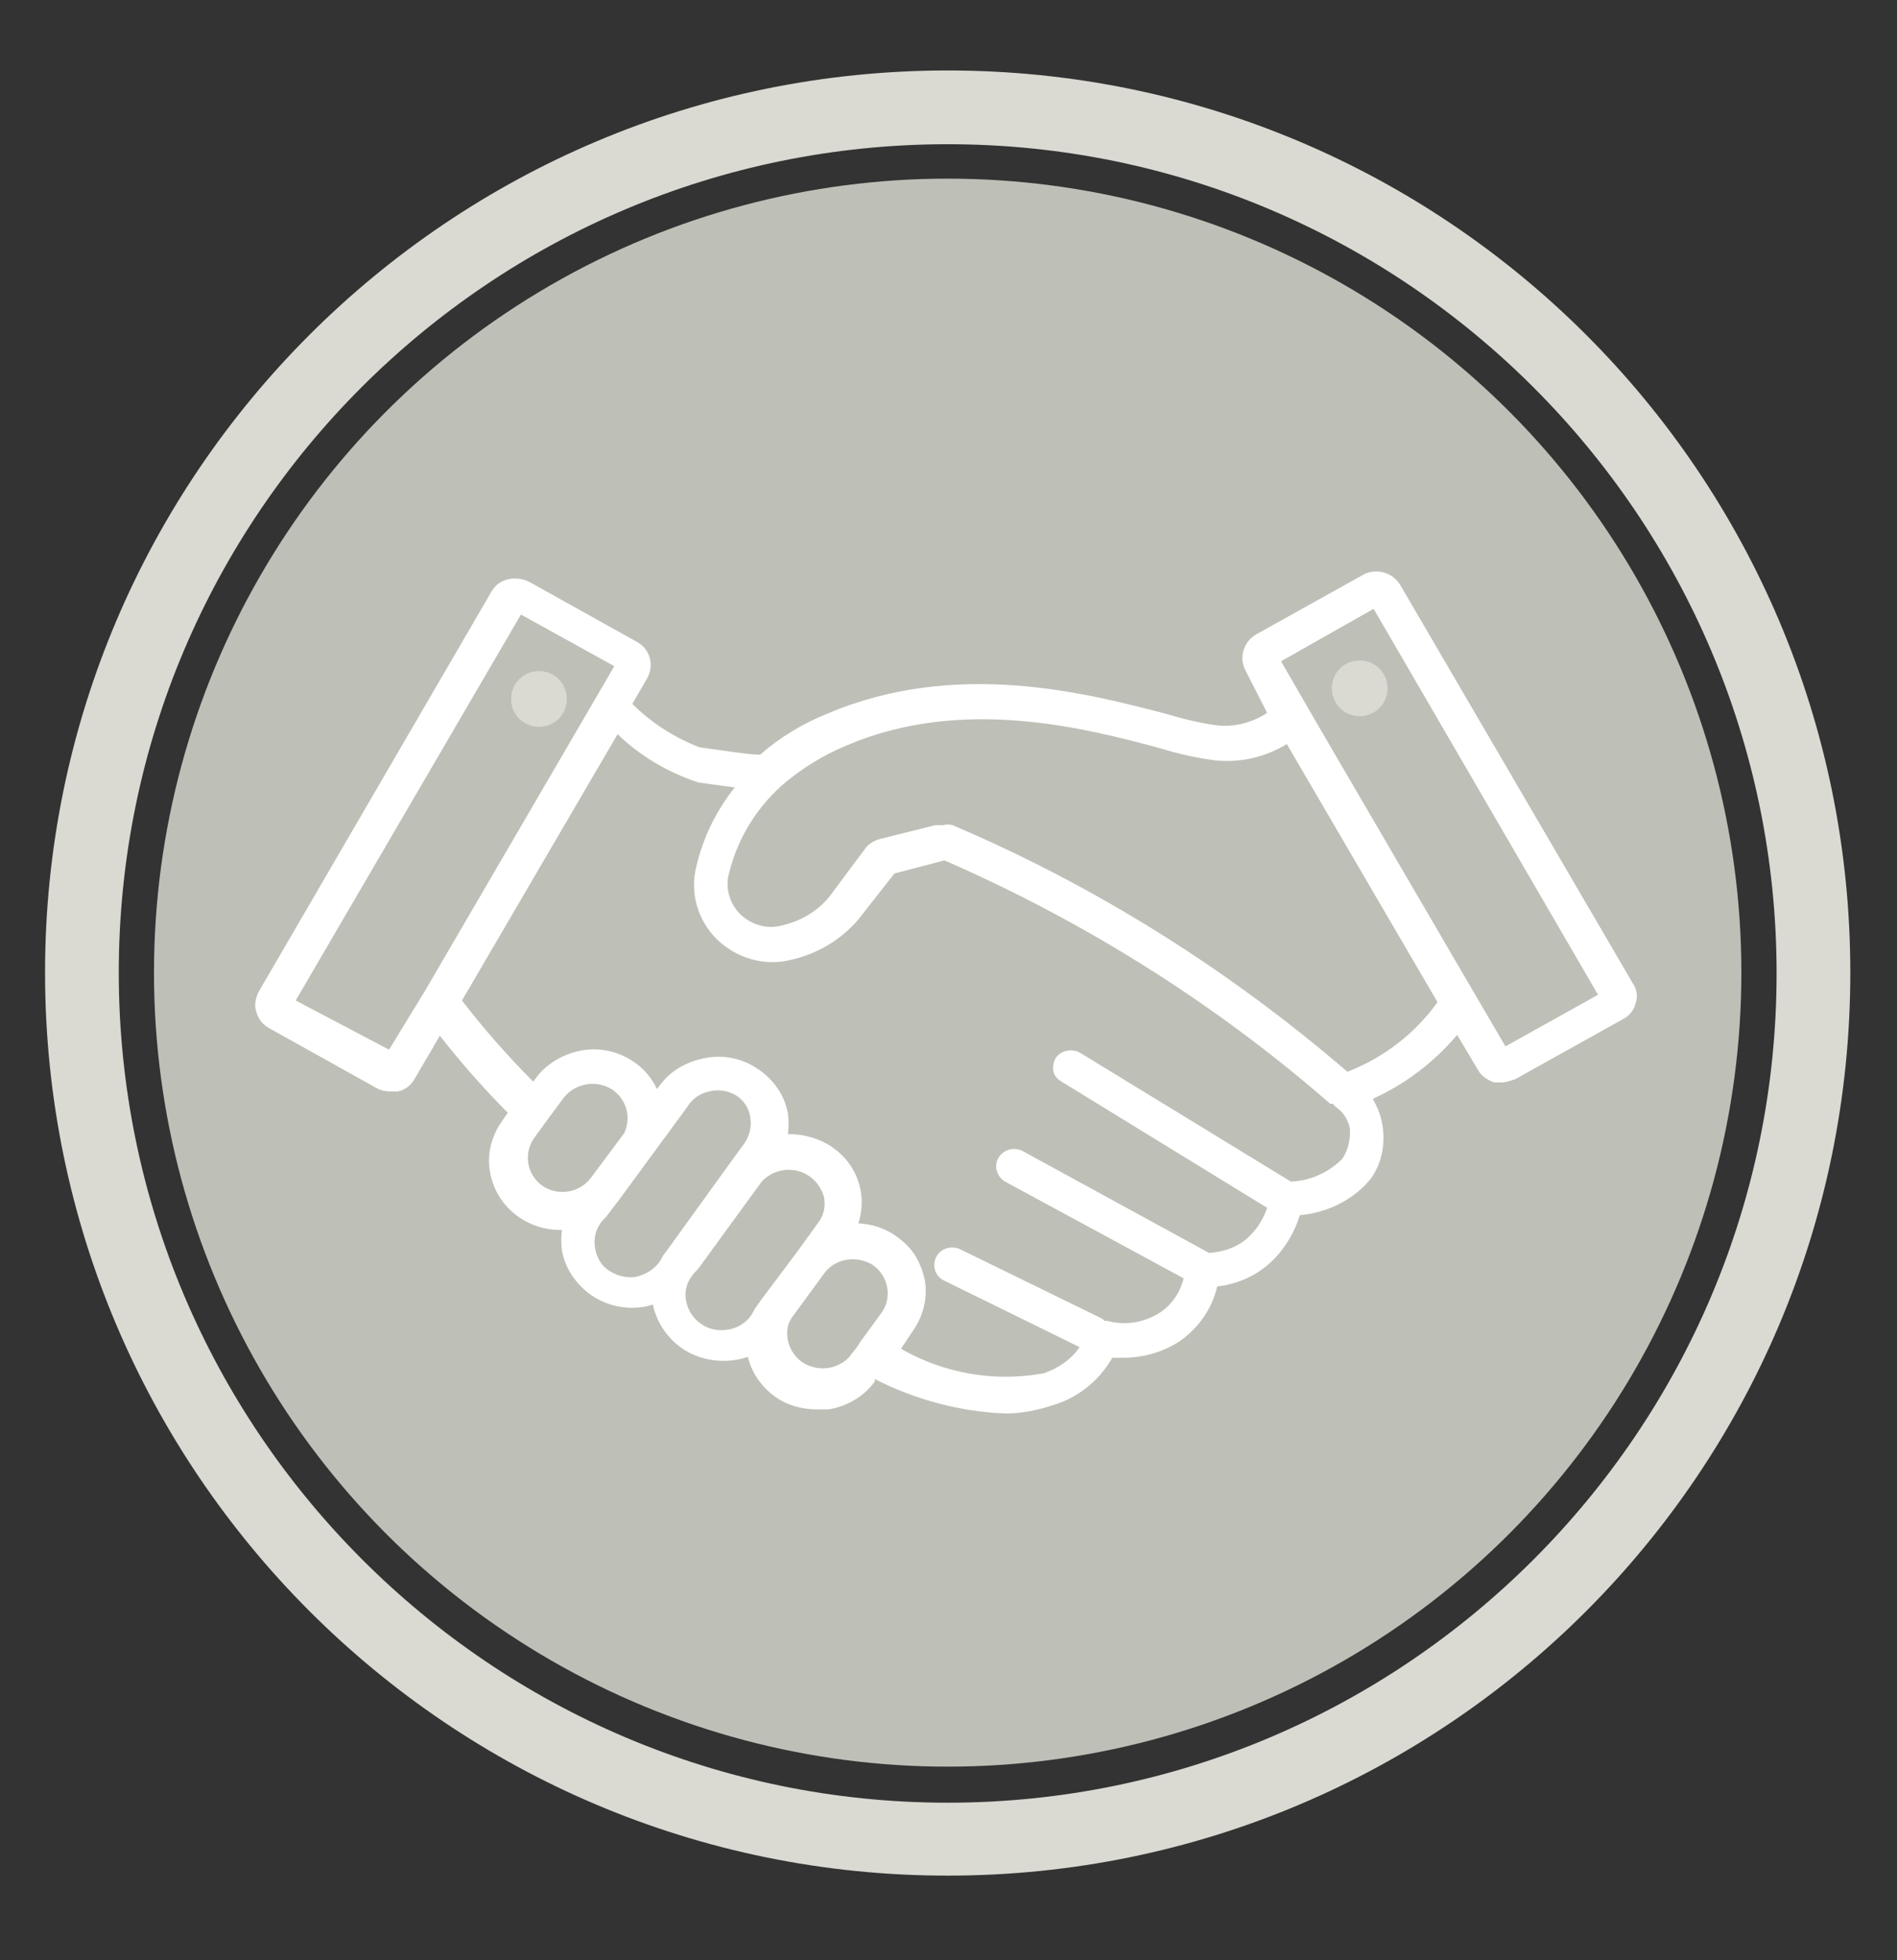
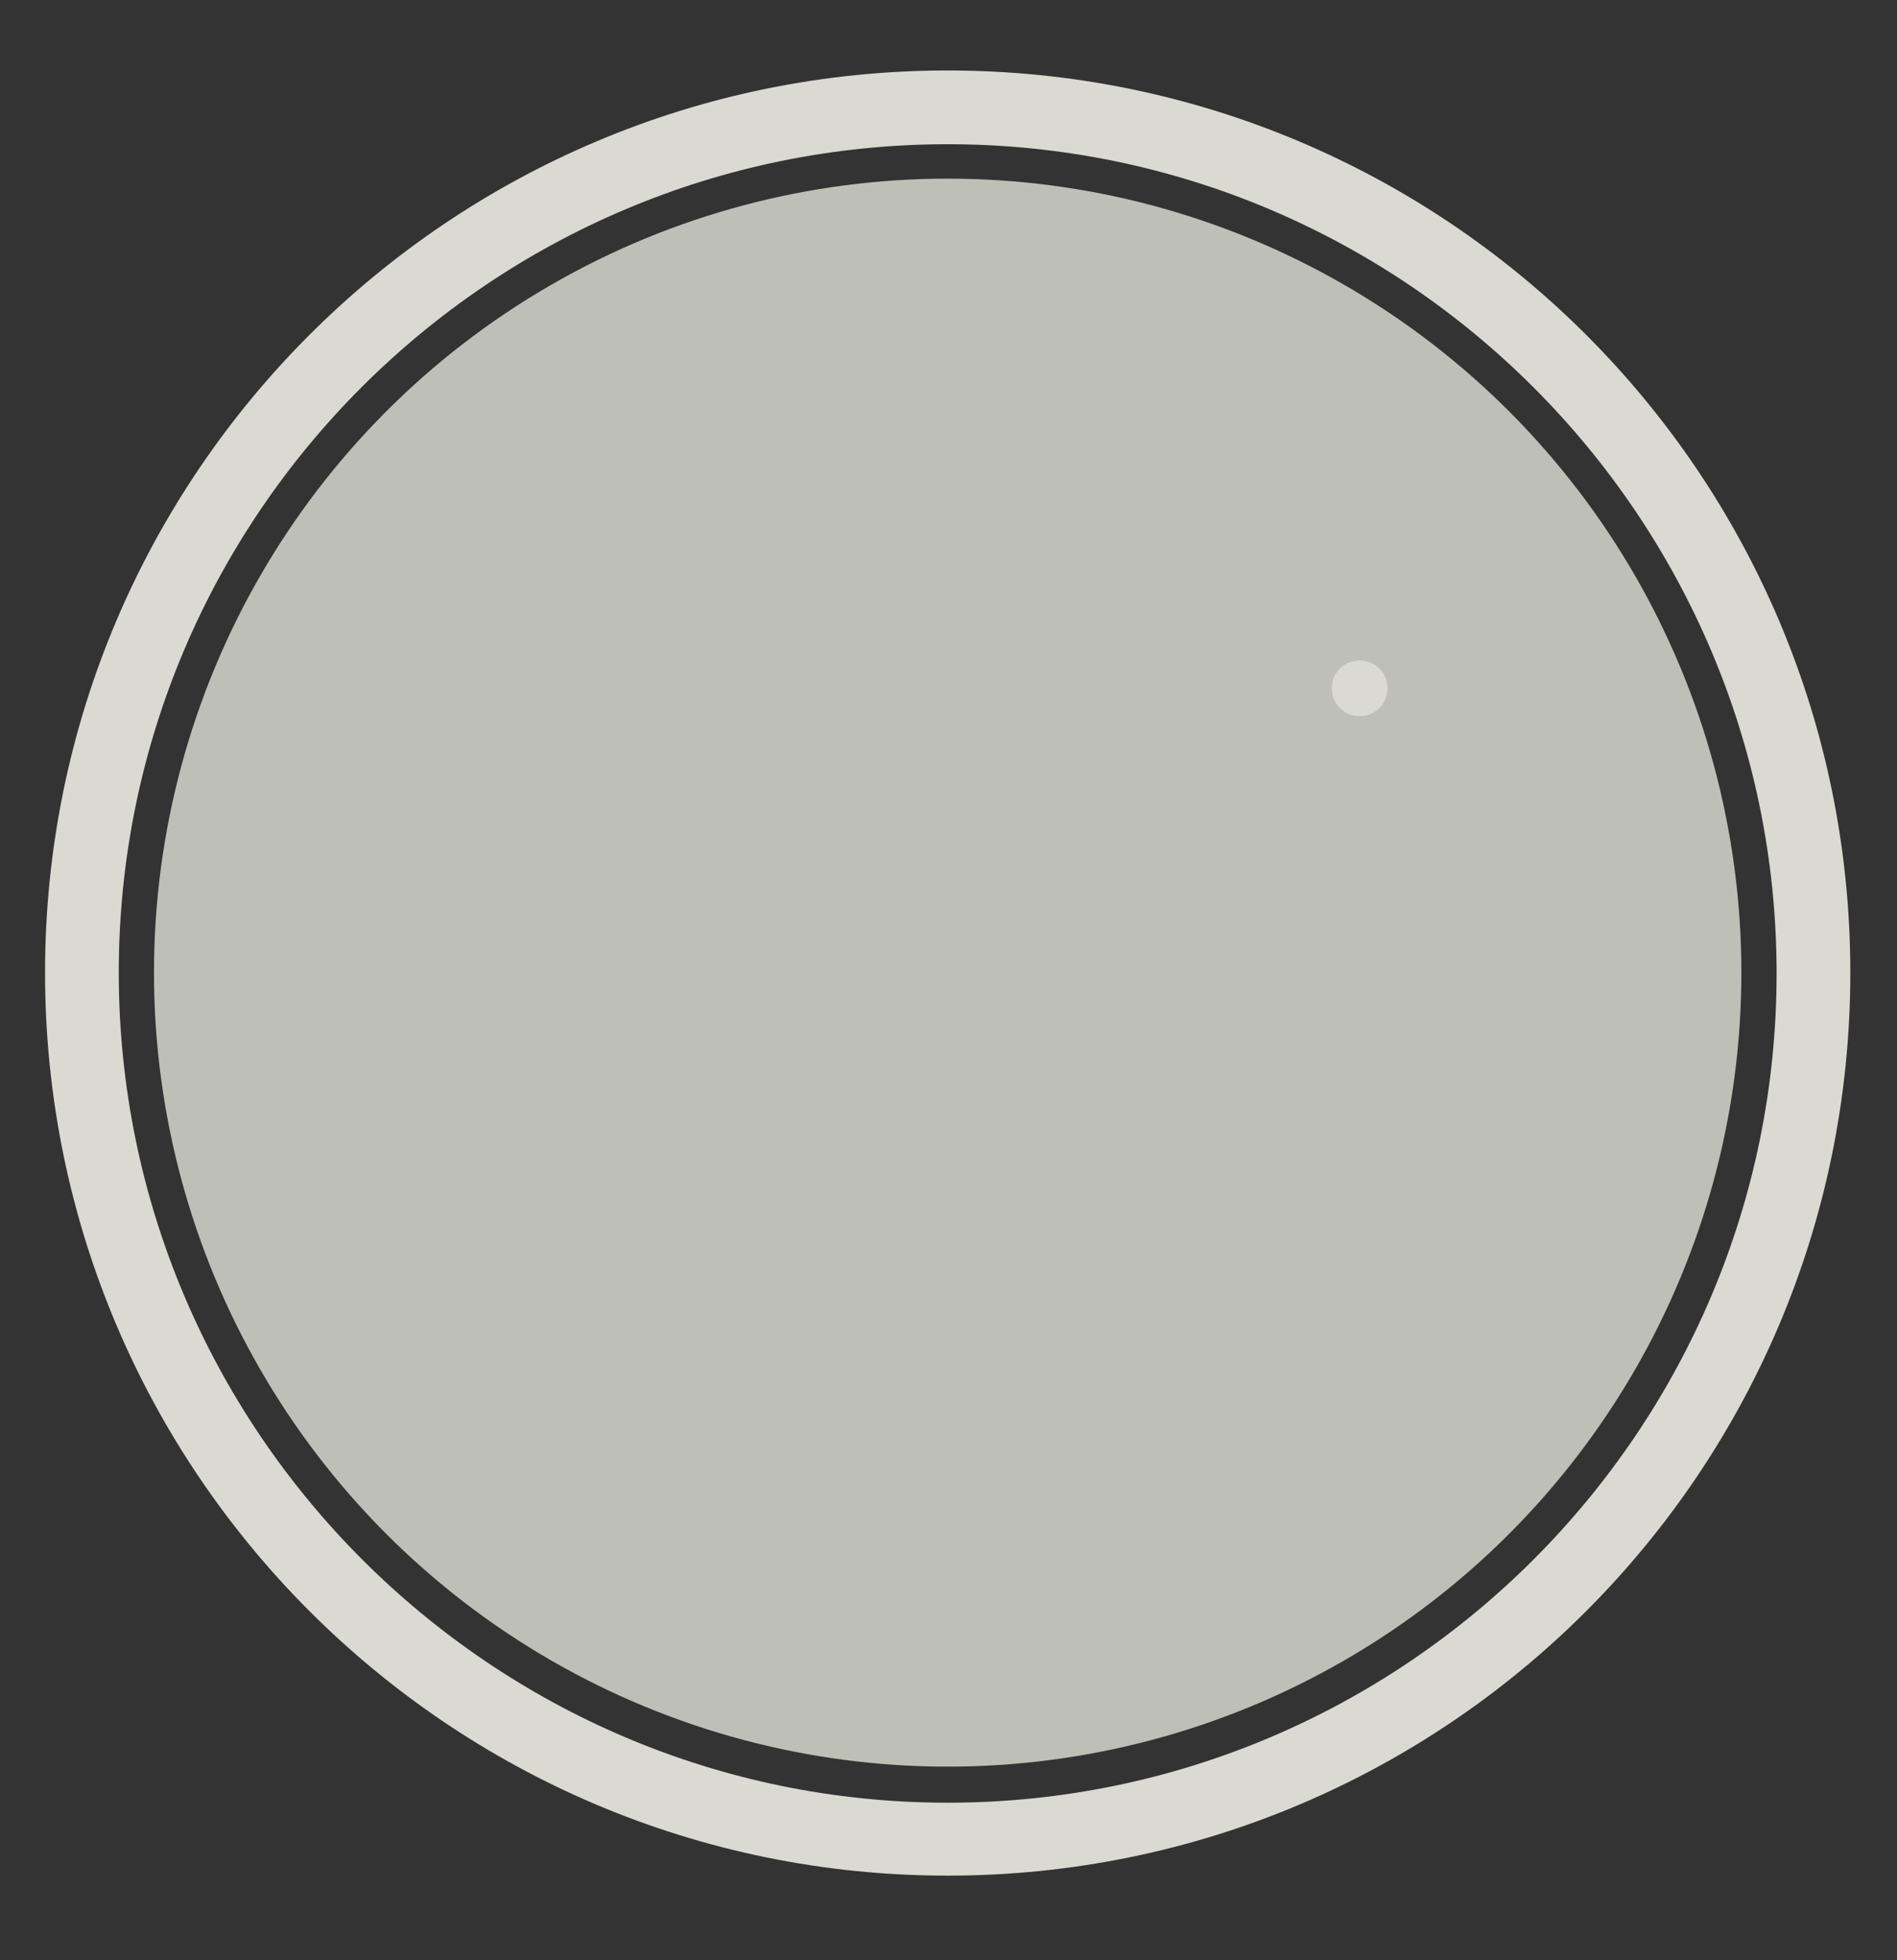
<svg xmlns="http://www.w3.org/2000/svg" version="1.1" id="Layer_1" x="0px" y="0px" viewBox="0 0 231.6 239.2" style="enable-background:new 0 0 231.6 239.2;" xml:space="preserve">
  <rect x="0" y="0" width="231.6" height="239.2" fill="#333333" stroke="none" />
  <style type="text/css">
	.st0{fill:#BEBFB7;}
	.st1{fill:#DADAD3;}
	.st2{fill:#FFFFFF;}
</style>
  <circle class="st0" cx="115.7" cy="118.7" r="96.9" />
  <g>
    <path class="st1" d="M115.7,17.6c55.8,0,101.2,45.4,101.2,101.2S171.5,220,115.7,220S14.5,174.5,14.5,118.7S59.9,17.6,115.7,17.6    M115.7,8.6C54.9,8.6,5.5,57.9,5.5,118.7s49.3,110.2,110.2,110.2s110.2-49.3,110.2-110.2S176.5,8.6,115.7,8.6L115.7,8.6z" />
  </g>
-   <path class="st2" d="M199.4,120.1l-28.5-48.8c-0.9-1.4-2.8-2-4.4-1.2l-13.1,7.3c-1.6,0.9-2.2,2.9-1.3,4.5l2.6,5.1  c-1.8,1.2-4.1,1.8-6.3,1.5c-2.1-0.3-4.1-0.8-6.1-1.4c-9.6-2.5-25.6-6.7-41.3,0c-3,1.2-5.8,2.9-8.2,5c-1.4,0-4.4-0.5-7.4-0.9  c-3.1-1.2-5.9-3-8.2-5.3l1.8-3.1l0,0c0.9-1.6,0.4-3.6-1.3-4.5L64.6,71c-0.8-0.4-1.7-0.5-2.6-0.3c-0.9,0.2-1.6,0.8-2,1.5L31.6,121  c-0.4,0.8-0.6,1.7-0.3,2.5c0.2,0.8,0.8,1.6,1.6,2l13.1,7.3c0.5,0.3,1.1,0.4,1.7,0.4c0.3,0,0.6,0,0.9,0c0.9-0.2,1.6-0.8,2-1.5  l3.1-5.3l0,0c2.6,3.3,5.3,6.4,8.3,9.4l-0.7,1c-1,1.4-1.6,3.1-1.6,4.8c0,2.7,1.3,5.3,3.6,6.9c1.4,1,3.2,1.6,5,1.6h0.3  c-0.1,0.8-0.1,1.7,0,2.5c0.4,2.2,1.7,4.1,3.5,5.4c1.4,1,3.2,1.6,5,1.6c0.9,0,1.8-0.1,2.6-0.4c0.5,2.4,2.1,4.6,4.3,5.8  c2.2,1.2,4.9,1.4,7.3,0.6c0.5,2,1.7,3.7,3.4,4.9c1.4,1,3.2,1.5,5,1.5h1.5c2.3-0.4,4.3-1.6,5.6-3.4v-0.3c4.9,2.5,10.4,4,16,4.2  c1.9,0,3.9-0.4,5.7-1c3.1-0.9,5.7-3,7.3-5.8h1.4c2.4,0,4.8-0.7,6.8-2c2.3-1.6,4-4,4.6-6.7c2.7-0.3,5.2-1.5,7.1-3.5  c1.4-1.5,2.4-3.3,3-5.2c3.4-0.3,6.6-1.9,8.7-4.5c1.4-2,1.8-4.5,1.3-6.9c-0.2-1-0.6-1.9-1.1-2.8c4-1.8,7.5-4.5,10.3-7.8l2.5,4.2  c0.4,0.8,1.2,1.3,2,1.6c0.3,0,0.6,0,0.9,0c0.6,0,1.1-0.2,1.7-0.4l13.1-7.3c0.8-0.4,1.4-1.1,1.6-2C200,121.5,199.8,120.7,199.4,120.1  L199.4,120.1z M51.9,120.9l-4.4,7.2l-11.4-6L63.6,75L75,81.3L51.9,120.9z M72.1,143.8c-1.4,1.8-4,2.2-5.9,0.9  c-1.9-1.4-2.3-3.9-1-5.8l1.6-2.2l2-2.7c1.4-1.8,4-2.3,6-1c1.7,1.2,2.3,3.4,1.4,5.3L72.1,143.8z M81.5,152.5l-0.6,0.8  c-0.5,1.2-1.6,2-2.8,2.4s-2.6,0.1-3.7-0.6c-1.1-0.7-1.7-1.9-1.8-3.2c-0.1-1.3,0.4-2.5,1.4-3.4l1.6-2.1l3.6-4.9l4.7-6.4l0,0  c0.6-1,1.6-1.7,2.7-1.9c1.1-0.3,2.3-0.1,3.3,0.5c0.9,0.6,1.6,1.6,1.7,2.7c0.2,1.1-0.1,2.2-0.7,3.1l-1.6,2.2L81.5,152.5z M93.1,158.4  l-1,1.4c-0.5,1.2-1.6,2.1-2.9,2.4c-1.3,0.3-2.6,0.1-3.7-0.7s-1.7-2-1.8-3.2c-0.1-1.3,0.5-2.5,1.5-3.4l7.8-10.7l0,0  c1.1-1.2,2.8-1.7,4.4-1.3s2.8,1.7,3.2,3.2c0.2,1.1,0,2.2-0.7,3.1l-2.6,3.6L93.1,158.4z M107.7,160.1l-2.7,3.7l-0.3,0.5l-1.1,1.4  c-1.4,1.4-3.6,1.7-5.4,0.7c-1.7-1-2.5-3.1-1.9-4.9l0.3-0.6l4.1-5.6l0,0c1.4-1.8,4-2.1,5.9-0.9C108.5,155.8,108.9,158.3,107.7,160.1  L107.7,160.1z M163.9,141.4c-1.7,1.7-3.9,2.7-6.3,2.8l-25.7-15.7c-1-0.6-2.4-0.3-3,0.6c-0.3,0.5-0.4,1.1-0.3,1.6  c0.1,0.6,0.5,1,1,1.3l25.1,15.4l0,0c-0.4,1.2-1.1,2.4-2,3.3c-1.3,1.4-3.2,2.1-5.1,2.2l-22.7-12.4c-1.1-0.6-2.4-0.2-3,0.8  s-0.2,2.3,0.8,2.9l21.8,11.8l0,0c-0.4,1.7-1.4,3.2-2.9,4.2c-1.9,1.2-4.2,1.6-6.4,1h-0.3c-0.1-0.1-0.3-0.2-0.4-0.3l-17.4-8.5l0,0  c-1.1-0.4-2.3,0-2.8,1s-0.2,2.2,0.8,2.8l16.7,8.2c-1,1.5-2.6,2.6-4.4,3.2c-6,1.1-12.2,0-17.4-3l1.4-2.1c1.3-1.8,1.9-4.1,1.5-6.3  c-0.4-1.9-1.3-3.6-2.8-4.8c-1.5-1.3-3.3-2-5.3-2.1c0.4-1.3,0.5-2.6,0.3-3.9c-0.4-2.2-1.6-4.1-3.5-5.4c-1.6-1.1-3.5-1.6-5.4-1.6  c0.1-0.8,0.1-1.6,0-2.5c-0.4-2.2-1.7-4.1-3.6-5.4c-1.9-1.3-4.1-1.8-6.4-1.4c-2.2,0.4-4.3,1.5-5.6,3.3l-0.4,0.5l0,0  c-0.6-1.3-1.6-2.5-2.8-3.3c-1.9-1.3-4.2-1.8-6.4-1.4c-2.2,0.4-4.3,1.6-5.6,3.4l-0.3,0.4l0,0c-3.1-3.1-6-6.4-8.7-9.9l19-32.5  c2.8,2.7,6.2,4.7,9.9,5.9l4.4,0.6c-2.3,2.9-3.9,6.2-4.7,9.7c-0.8,3.2,0.2,6.6,2.6,8.9c2.3,2.2,5.6,3.2,8.7,2.5  c3.3-0.7,6.3-2.4,8.5-5l4.4-5.6l6.1-1.6l0,0c17.2,7.5,33.1,17.5,47.1,29.7h0.3c0.1,0.1,0.3,0.3,0.4,0.4c0.9,0.6,1.5,1.6,1.7,2.6  C164.9,139,164.6,140.3,163.9,141.4L163.9,141.4z M164.5,130.8c-14.4-12.4-30.6-22.6-48.2-30.1c-0.4-0.1-0.8-0.1-1.2,0  c-0.3,0-0.6,0-0.9,0l-6.8,1.7c-0.7,0.2-1.4,0.6-1.8,1.2l-4.4,5.9c-1.5,1.8-3.6,3-6,3.5c-1.7,0.4-3.5-0.2-4.8-1.4  c-1.3-1.3-1.9-3.2-1.4-5c1-4.1,3.2-7.8,6.4-10.7c2.3-2,5-3.7,7.9-4.9c14.2-6.1,29.3-2.1,38.3,0.3l0,0c2.2,0.7,4.5,1.2,6.8,1.5  c3.1,0.3,6.1-0.4,8.7-2l18.4,31.5l0,0C172.8,126.1,168.9,129.1,164.5,130.8L164.5,130.8z M183.8,127.7l-4.1-7l-19.2-32.9l-4.1-7.1  l11.3-6.4l27.4,47.1L183.8,127.7z" />
  <g>
-     <path class="st1" d="M65.8,81.9c-1.9,0-3.4,1.5-3.4,3.4s1.5,3.4,3.4,3.4s3.4-1.5,3.4-3.4S67.7,81.9,65.8,81.9L65.8,81.9z" />
-   </g>
+     </g>
  <g>
    <path class="st1" d="M166,80.6c-1.9,0-3.4,1.5-3.4,3.4s1.5,3.4,3.4,3.4s3.4-1.5,3.4-3.4S167.9,80.6,166,80.6L166,80.6z" />
  </g>
</svg>